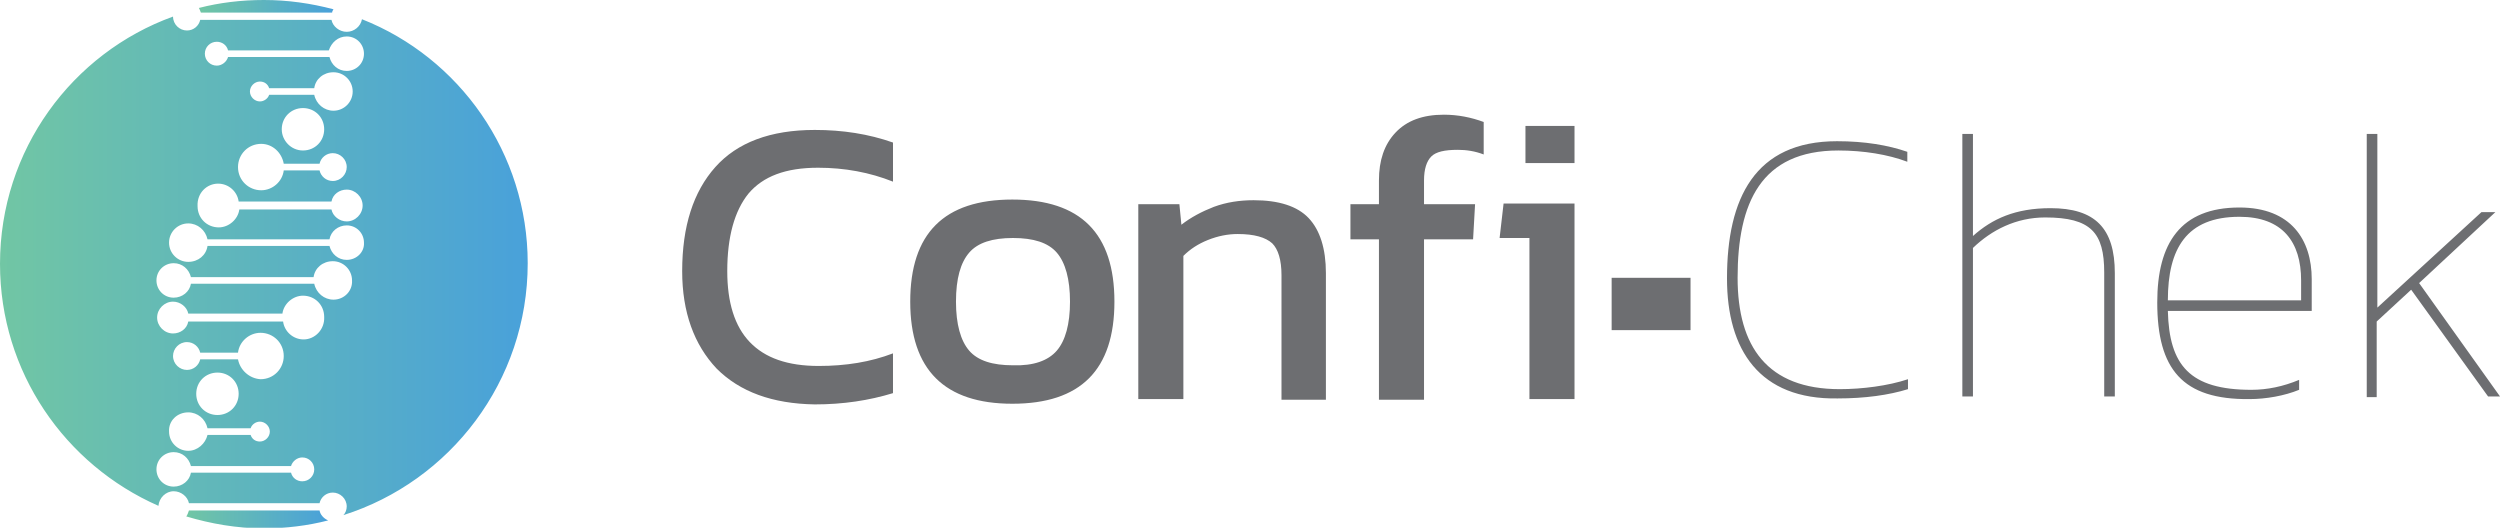
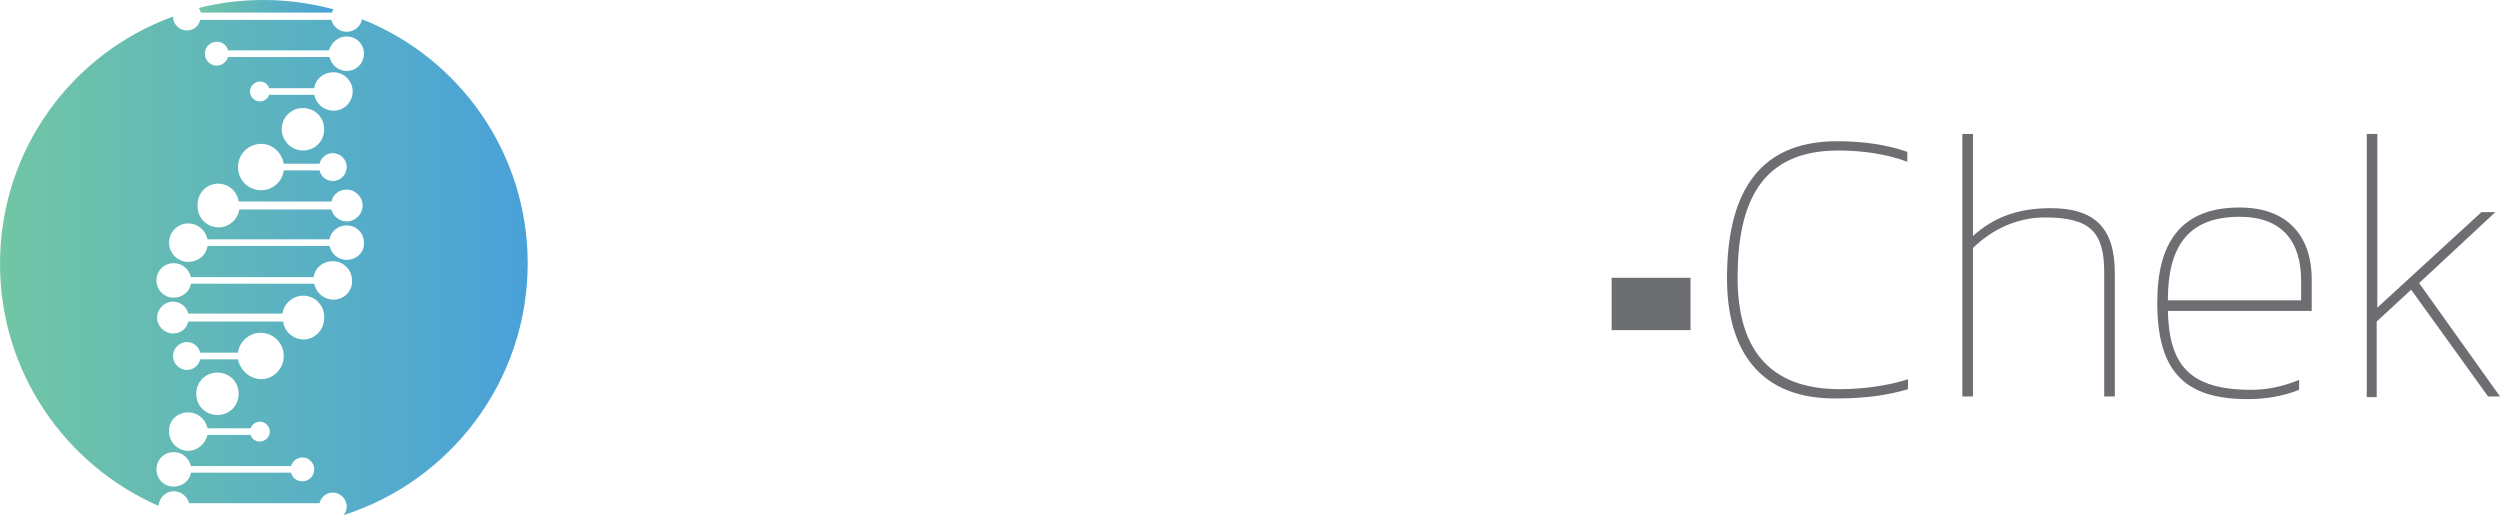
<svg xmlns="http://www.w3.org/2000/svg" id="Layer_1" viewBox="0 0 377.1 79.6">
  <style>
    .st3{fill:#6d6e71}
  </style>
  <linearGradient id="SVGID_1_" gradientUnits="userSpaceOnUse" x1="29.963" y1=".941" x2="50.182" y2=".941">
    <stop offset="0" stop-color="#71c6a4" />
    <stop offset="1" stop-color="#49a1da" />
  </linearGradient>
  <path d="M30.3 1.9h19.8c0-.2.1-.3.2-.5C46.9.5 43.4 0 39.8 0c-3.4 0-6.7.4-9.8 1.2.1.2.2.4.3.7z" fill="url(#SVGID_1_)" />
  <linearGradient id="SVGID_2_" gradientUnits="userSpaceOnUse" x1="28.075" y1="78.285" x2="49.466" y2="78.285">
    <stop offset="0" stop-color="#71c6a4" />
    <stop offset="1" stop-color="#49a1da" />
  </linearGradient>
-   <path d="M48.2 77c-.1 0-.1 0 0 0H28.5c-.1.3-.2.6-.4.9 3.7 1.1 7.6 1.8 11.7 1.8 3.3 0 6.6-.4 9.7-1.2-.7-.3-1.2-.9-1.3-1.5z" fill="url(#SVGID_2_)" />
  <linearGradient id="SVGID_3_" gradientUnits="userSpaceOnUse" y1="40.086" x2="79.606" y2="40.086">
    <stop offset="0" stop-color="#71c6a4" />
    <stop offset="1" stop-color="#49a1da" />
  </linearGradient>
  <path d="M54.6 2.9c-.2 1.1-1.2 1.9-2.3 1.9-1.1 0-2.1-.8-2.3-1.8H30.3h-.1c-.2.9-1 1.6-2 1.6-1.1 0-2.1-.9-2.1-2.1C10.9 8 0 22.6 0 39.8c0 16.3 9.8 30.3 23.9 36.5.1-1.2 1.1-2.2 2.3-2.2 1.1 0 2.1.8 2.3 1.8H48.2c.2-.9 1-1.6 2-1.6 1.1 0 2.1.9 2.1 2.1 0 .5-.2 1-.5 1.3 16.1-5.1 27.8-20.2 27.8-38 0-16.6-10.3-31-25-36.8zM32.7 6.3c.8 0 1.5.5 1.7 1.3h15.2c.4-1.2 1.4-2.1 2.7-2.1 1.5 0 2.6 1.2 2.6 2.6 0 1.5-1.2 2.6-2.6 2.6-1.3 0-2.3-.9-2.6-2.1H34.5h-.1c-.2.7-.9 1.3-1.7 1.3-1 0-1.8-.8-1.8-1.8s.8-1.8 1.8-1.8zm10.1 18.4H48.2c.2-.9 1-1.6 2-1.6 1.1 0 2.1.9 2.1 2.1 0 1.1-.9 2.1-2.1 2.1-1 0-1.8-.7-2-1.6H42.8c-.2 1.7-1.7 3-3.4 3-1.9 0-3.5-1.5-3.5-3.5 0-1.9 1.5-3.5 3.5-3.5 1.7 0 3.1 1.3 3.4 3zm-.3-5.2c0-1.8 1.4-3.2 3.2-3.2 1.8 0 3.2 1.4 3.2 3.2 0 1.8-1.4 3.2-3.2 3.2-1.8 0-3.2-1.5-3.2-3.2zm7.8-2.8c-1.4 0-2.6-1-2.9-2.4h-6.7-.1c-.2.6-.8 1-1.4 1-.8 0-1.5-.7-1.5-1.5s.7-1.5 1.5-1.5c.7 0 1.2.4 1.4 1h6.8c.2-1.4 1.4-2.4 2.9-2.4 1.6 0 2.9 1.3 2.9 2.9 0 1.6-1.3 2.9-2.9 2.9zm-17.4 11c1.6 0 2.9 1.2 3.1 2.7h14c.2-1.1 1.2-1.8 2.3-1.8 1.3 0 2.4 1.1 2.4 2.4 0 1.3-1.1 2.4-2.4 2.4-1.1 0-2.1-.8-2.3-1.8H36.1c-.2 1.5-1.6 2.7-3.1 2.7-1.8 0-3.2-1.4-3.2-3.2-.1-2 1.4-3.4 3.1-3.4zm12.7 44.9c-.8 0-1.5-.5-1.7-1.3H28.8c-.2 1.2-1.3 2.1-2.6 2.1-1.5 0-2.6-1.2-2.6-2.6 0-1.5 1.2-2.6 2.6-2.6 1.3 0 2.3.9 2.6 2.1h15.1c.2-.7.9-1.3 1.7-1.3 1 0 1.8.8 1.8 1.8s-.8 1.8-1.8 1.8zm-9.7-18.4h-5.6-.1c-.2.9-1 1.6-2 1.6-1.1 0-2.1-.9-2.1-2.1 0-1.1.9-2.1 2.1-2.1 1 0 1.8.7 2 1.6H35.9c.2-1.7 1.7-3 3.4-3 1.9 0 3.5 1.5 3.5 3.5 0 1.9-1.5 3.5-3.5 3.5-1.7-.1-3.1-1.4-3.4-3zm.1 5.2c0 1.8-1.4 3.2-3.2 3.2-1.8 0-3.2-1.4-3.2-3.2 0-1.8 1.4-3.2 3.2-3.2 1.8 0 3.2 1.4 3.2 3.2zm-7.6 2.8c1.4 0 2.6 1 2.9 2.4h6.5c.2-.6.8-1 1.4-1 .8 0 1.5.7 1.5 1.5s-.7 1.5-1.5 1.5c-.7 0-1.2-.4-1.4-1h-6.5c-.3 1.3-1.5 2.4-2.9 2.4-1.6 0-2.9-1.3-2.9-2.9-.1-1.6 1.2-2.9 2.9-2.9zm17.4-11c-1.6 0-2.9-1.2-3.1-2.7H28.5h-.1c-.2 1.1-1.2 1.8-2.3 1.8-1.3 0-2.4-1.1-2.4-2.4s1.1-2.4 2.4-2.4c1.1 0 2.1.8 2.3 1.8h14.2c.2-1.5 1.6-2.7 3.1-2.7 1.8 0 3.2 1.4 3.2 3.2.1 1.9-1.4 3.4-3.1 3.4zm4.5-6c-1.4 0-2.6-1-2.9-2.4H28.9h-.1c-.2 1.2-1.3 2.1-2.6 2.1-1.5 0-2.6-1.2-2.6-2.6 0-1.5 1.2-2.6 2.6-2.6 1.3 0 2.3.9 2.6 2.1h18.5c.2-1.4 1.4-2.4 2.9-2.4 1.6 0 2.9 1.3 2.9 2.9.1 1.6-1.2 2.9-2.8 2.9zm2-6c-1.3 0-2.3-.9-2.6-2.1H31.3c-.2 1.4-1.4 2.4-2.9 2.4-1.6 0-2.9-1.3-2.9-2.9 0-1.6 1.3-2.9 2.9-2.9 1.4 0 2.6 1 2.9 2.4h18.4c.2-1.2 1.3-2.1 2.6-2.1 1.5 0 2.6 1.2 2.6 2.6.1 1.4-1.1 2.6-2.6 2.6z" fill="url(#SVGID_3_)" />
  <g>
    <path class="st3" d="M260.5 42c0-12.1 4.2-20.7 16.6-20.7 4.2 0 7.7.6 10.6 1.6v1.5c-2.9-1.1-6.6-1.7-10.4-1.7-11.7 0-15.2 7.9-15.2 19.2 0 10.4 4.5 16.8 15.4 16.8 3.4 0 7.3-.5 10.3-1.5v1.5c-2.9.9-6.5 1.4-10.6 1.4-11.8.2-16.7-7.3-16.7-18.1zM296 20.2h1.6v15.4c2.9-2.6 6.4-4.2 11.7-4.2 6.7 0 9.7 3 9.7 9.8v18.6h-1.6V41.1c0-6-2-8.3-8.9-8.3-4.4 0-8.1 1.9-10.9 4.6v22.4H296V20.2zM325.4 45.6c0-8.9 3.5-14.3 12.4-14.3 7.8 0 10.9 4.9 10.9 10.8v4.8H327c.2 8.2 3.3 11.9 12.6 11.9 2.4 0 4.8-.5 7.2-1.5v1.5c-2.2.9-5 1.4-7.5 1.4-10.1.1-13.9-4.5-13.9-14.6zm21.7-.2v-3.1c0-5.8-2.8-9.6-9.3-9.6-8 0-10.8 4.8-10.8 12.6h20.1zM357 20.2h1.6v26.2L374.3 32h2.1l-11.5 10.7 12.2 17.1h-1.8l-11.6-16.1-5.2 4.8v11.4H357V20.2zM243.1 41.9H255v7.9h-11.9z" />
    <g>
-       <path class="st3" d="M108.1 55.6c-3.4-3.6-5.2-8.5-5.2-14.7 0-6.8 1.7-12 5-15.7 3.3-3.7 8.3-5.6 15-5.6 4.2 0 8.1.6 11.8 1.9v5.9c-3.5-1.4-7.3-2.1-11.3-2.1-4.9 0-8.3 1.3-10.5 3.9-2.1 2.6-3.2 6.5-3.2 11.7 0 4.7 1.1 8.3 3.4 10.7 2.3 2.4 5.7 3.6 10.4 3.6 4.1 0 7.8-.6 11.2-1.9v6c-3.6 1.1-7.5 1.7-11.8 1.7-6.4-.1-11.3-1.9-14.8-5.4zM137.3 45.5c0-10.3 5.1-15.4 15.4-15.4s15.4 5.1 15.4 15.4-5.1 15.4-15.4 15.4c-10.2 0-15.4-5.1-15.4-15.4zm22.1 7.4c1.3-1.5 2-4 2-7.4 0-3.4-.7-5.9-2-7.4s-3.5-2.2-6.6-2.2c-3.1 0-5.3.7-6.6 2.2-1.3 1.5-2 3.9-2 7.4 0 3.4.7 5.9 2 7.4s3.5 2.2 6.6 2.2c3.1.1 5.3-.7 6.6-2.2zM171.7 30.8h6.2l.3 3.1c1.4-1.1 3.1-2 4.9-2.7 1.9-.7 3.9-1 6-1 3.8 0 6.6.9 8.3 2.7 1.7 1.8 2.6 4.6 2.6 8.3v19.1h-6.7V41.5c0-2.3-.5-3.9-1.4-4.8-1-.9-2.7-1.4-5.2-1.4-1.5 0-3 .3-4.5.9-1.5.6-2.7 1.4-3.7 2.4v21.6h-6.8V30.8zM208 36.1h-4.3v-5.3h4.3v-3.6c0-3 .8-5.4 2.5-7.2 1.7-1.8 4.1-2.7 7.3-2.7 2.1 0 4.1.4 6 1.1v4.9c-1.3-.5-2.6-.7-3.9-.7-2 0-3.3.3-4 1-.7.7-1.1 1.9-1.1 3.6v3.6h7.7l-.3 5.3h-7.4v24.2H208V36.1zM230.7 35.9h-4.5l.6-5.2h10.7v29.5h-6.8V35.9zm-.6-16.9h7.4v5.6h-7.4V19z" />
-     </g>
+       </g>
  </g>
</svg>